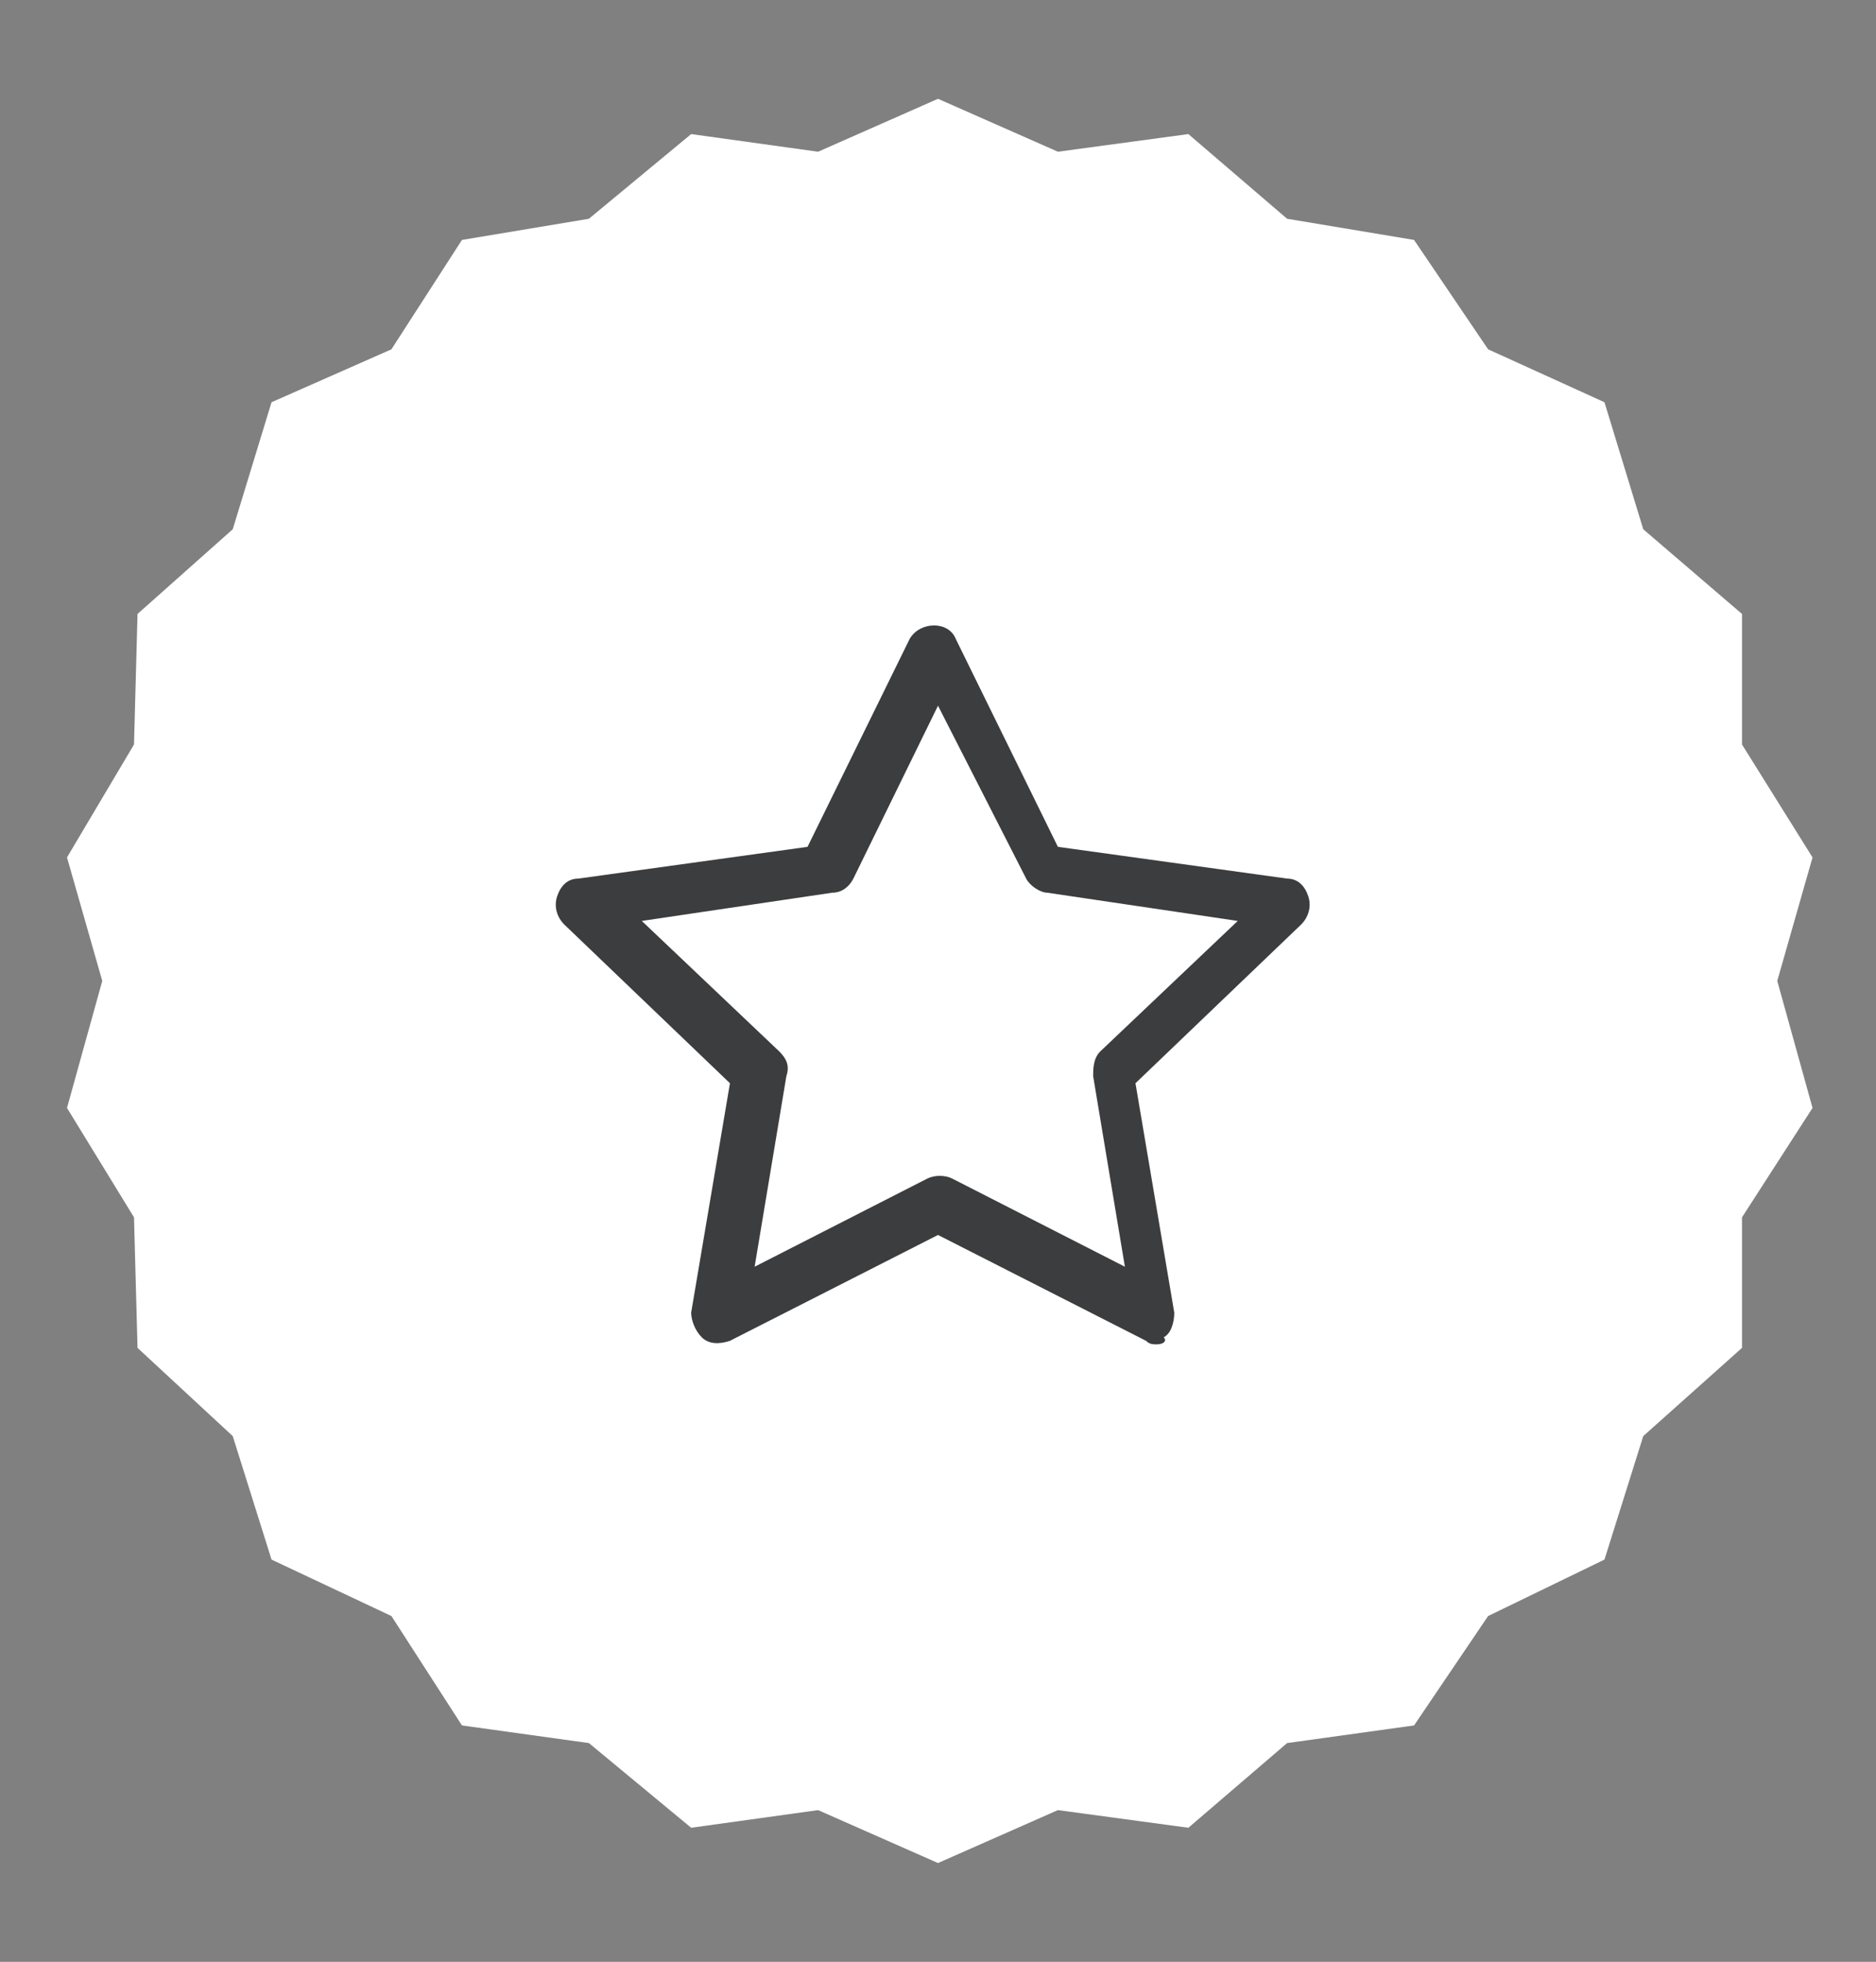
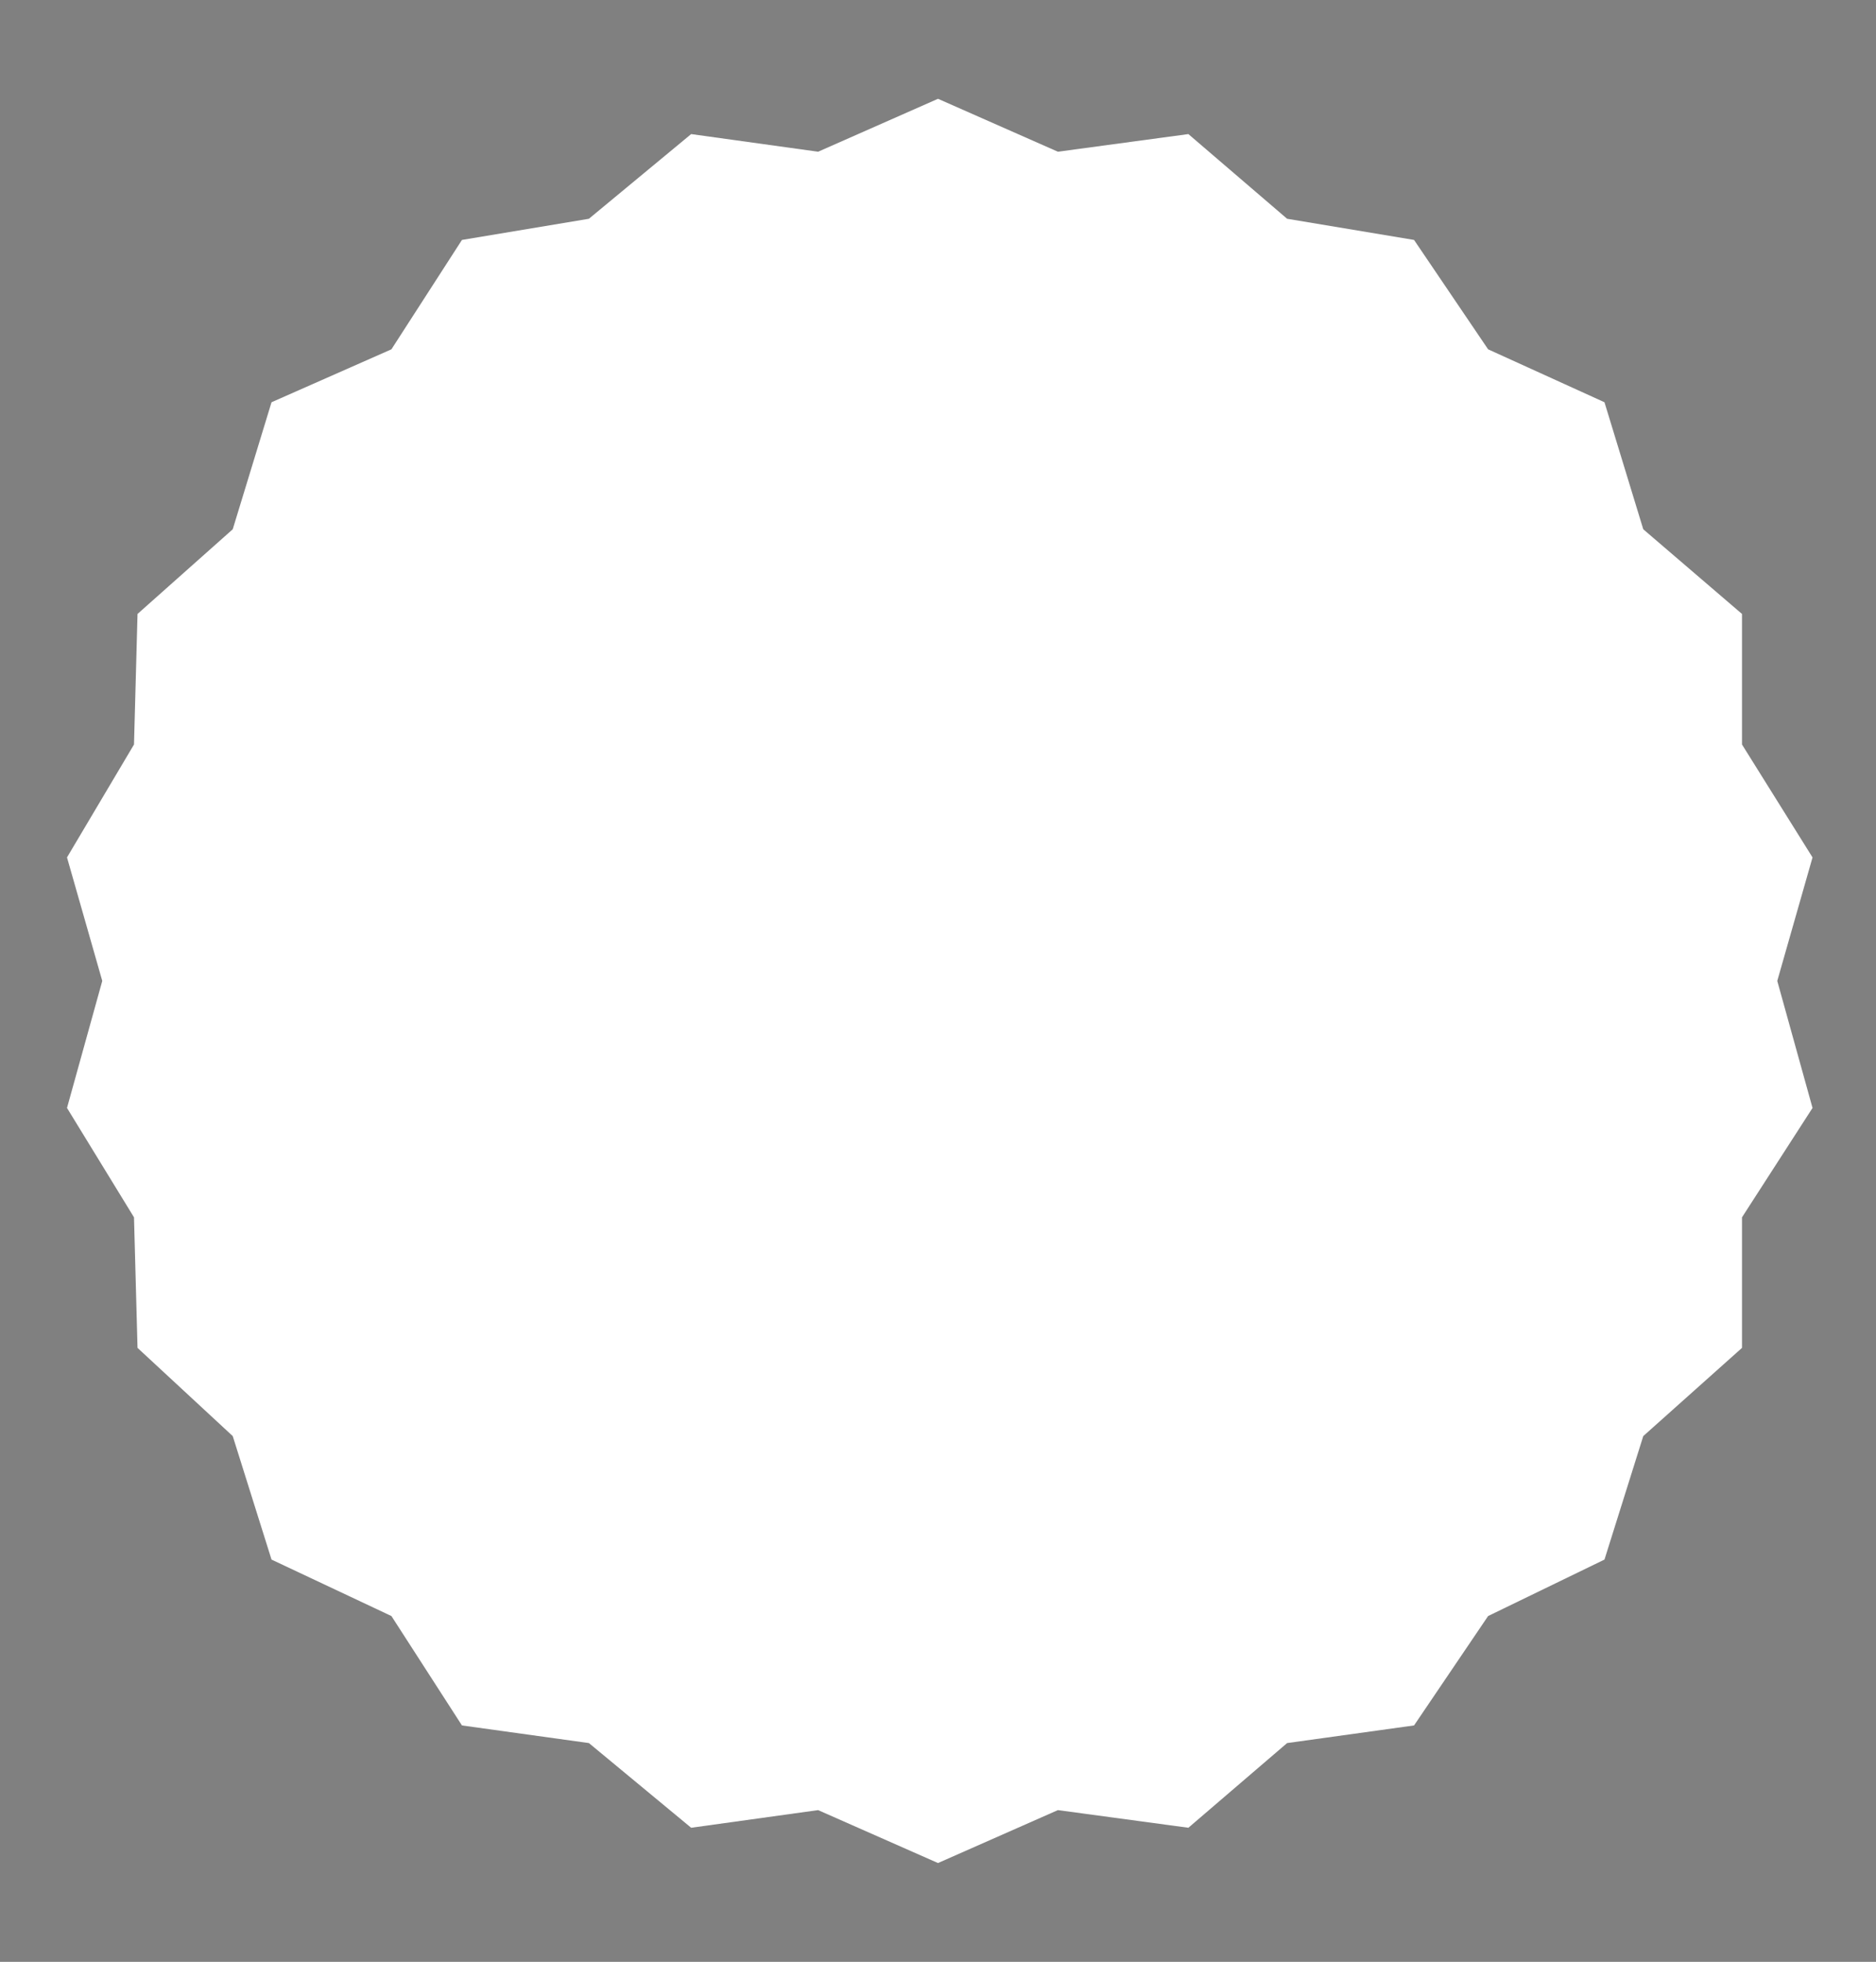
<svg xmlns="http://www.w3.org/2000/svg" version="1.1" id="Layer_1" x="0px" y="0px" viewBox="0 0 53.2 55.6" style="enable-background:new 0 0 53.2 55.6;" xml:space="preserve">
  <rect x="0" y="0" width="53.2" height="55.6" fill="#808080" stroke="none" />
  <style type="text/css">
	.st0{fill:#FFFFFF;}
    .st1{fill:#3C3D3E;}
</style>
  <polygon class="st0" points="26.6,2.8 30,4.3 33.7,3.8 36.5,6.2 40.1,6.8 42.2,9.9 45.5,11.4 46.6,15 49.4,17.4 49.4,21.1  51.4,24.3 50.4,27.8 51.4,31.4 49.4,34.5 49.4,38.2 46.6,40.7 45.5,44.2 42.2,45.8 40.1,48.9 36.5,49.4 33.7,51.8 30,51.3  26.6,52.8 23.2,51.3 19.6,51.8 16.7,49.4 13.1,48.9 11.1,45.8 7.7,44.2 6.6,40.7 3.9,38.2 3.8,34.5 1.9,31.4 2.9,27.8 1.9,24.3  3.8,21.1 3.9,17.4 6.6,15 7.7,11.4 11.1,9.9 13.1,6.8 16.7,6.2 19.6,3.8 23.2,4.3 " />
-   <path class="st1" d="M32.8,38.1c-0.1,0-0.2,0-0.3-0.1l-5.9-3l-5.9,3c-0.3,0.1-0.6,0.1-0.8-0.1c-0.2-0.2-0.3-0.5-0.3-0.7l1.1-6.5  l-4.7-4.5c-0.2-0.2-0.3-0.5-0.2-0.8c0.1-0.3,0.3-0.5,0.6-0.5l6.5-0.9l2.9-5.9c0.3-0.5,1.1-0.5,1.3,0l2.9,5.9l6.5,0.9  c0.3,0,0.5,0.2,0.6,0.5c0.1,0.3,0,0.6-0.2,0.8l-4.7,4.5l1.1,6.5c0,0.3-0.1,0.6-0.3,0.7C33.1,38,33,38.1,32.8,38.1z M18.2,26.1  l3.9,3.7c0.2,0.2,0.3,0.4,0.2,0.7l-0.9,5.4l4.9-2.5c0.2-0.1,0.5-0.1,0.7,0l4.9,2.5l-0.9-5.4c0-0.2,0-0.5,0.2-0.7l3.9-3.7l-5.4-0.8  c-0.2,0-0.5-0.2-0.6-0.4L26.6,20l-2.4,4.9c-0.1,0.2-0.3,0.4-0.6,0.4L18.2,26.1z" />
</svg>